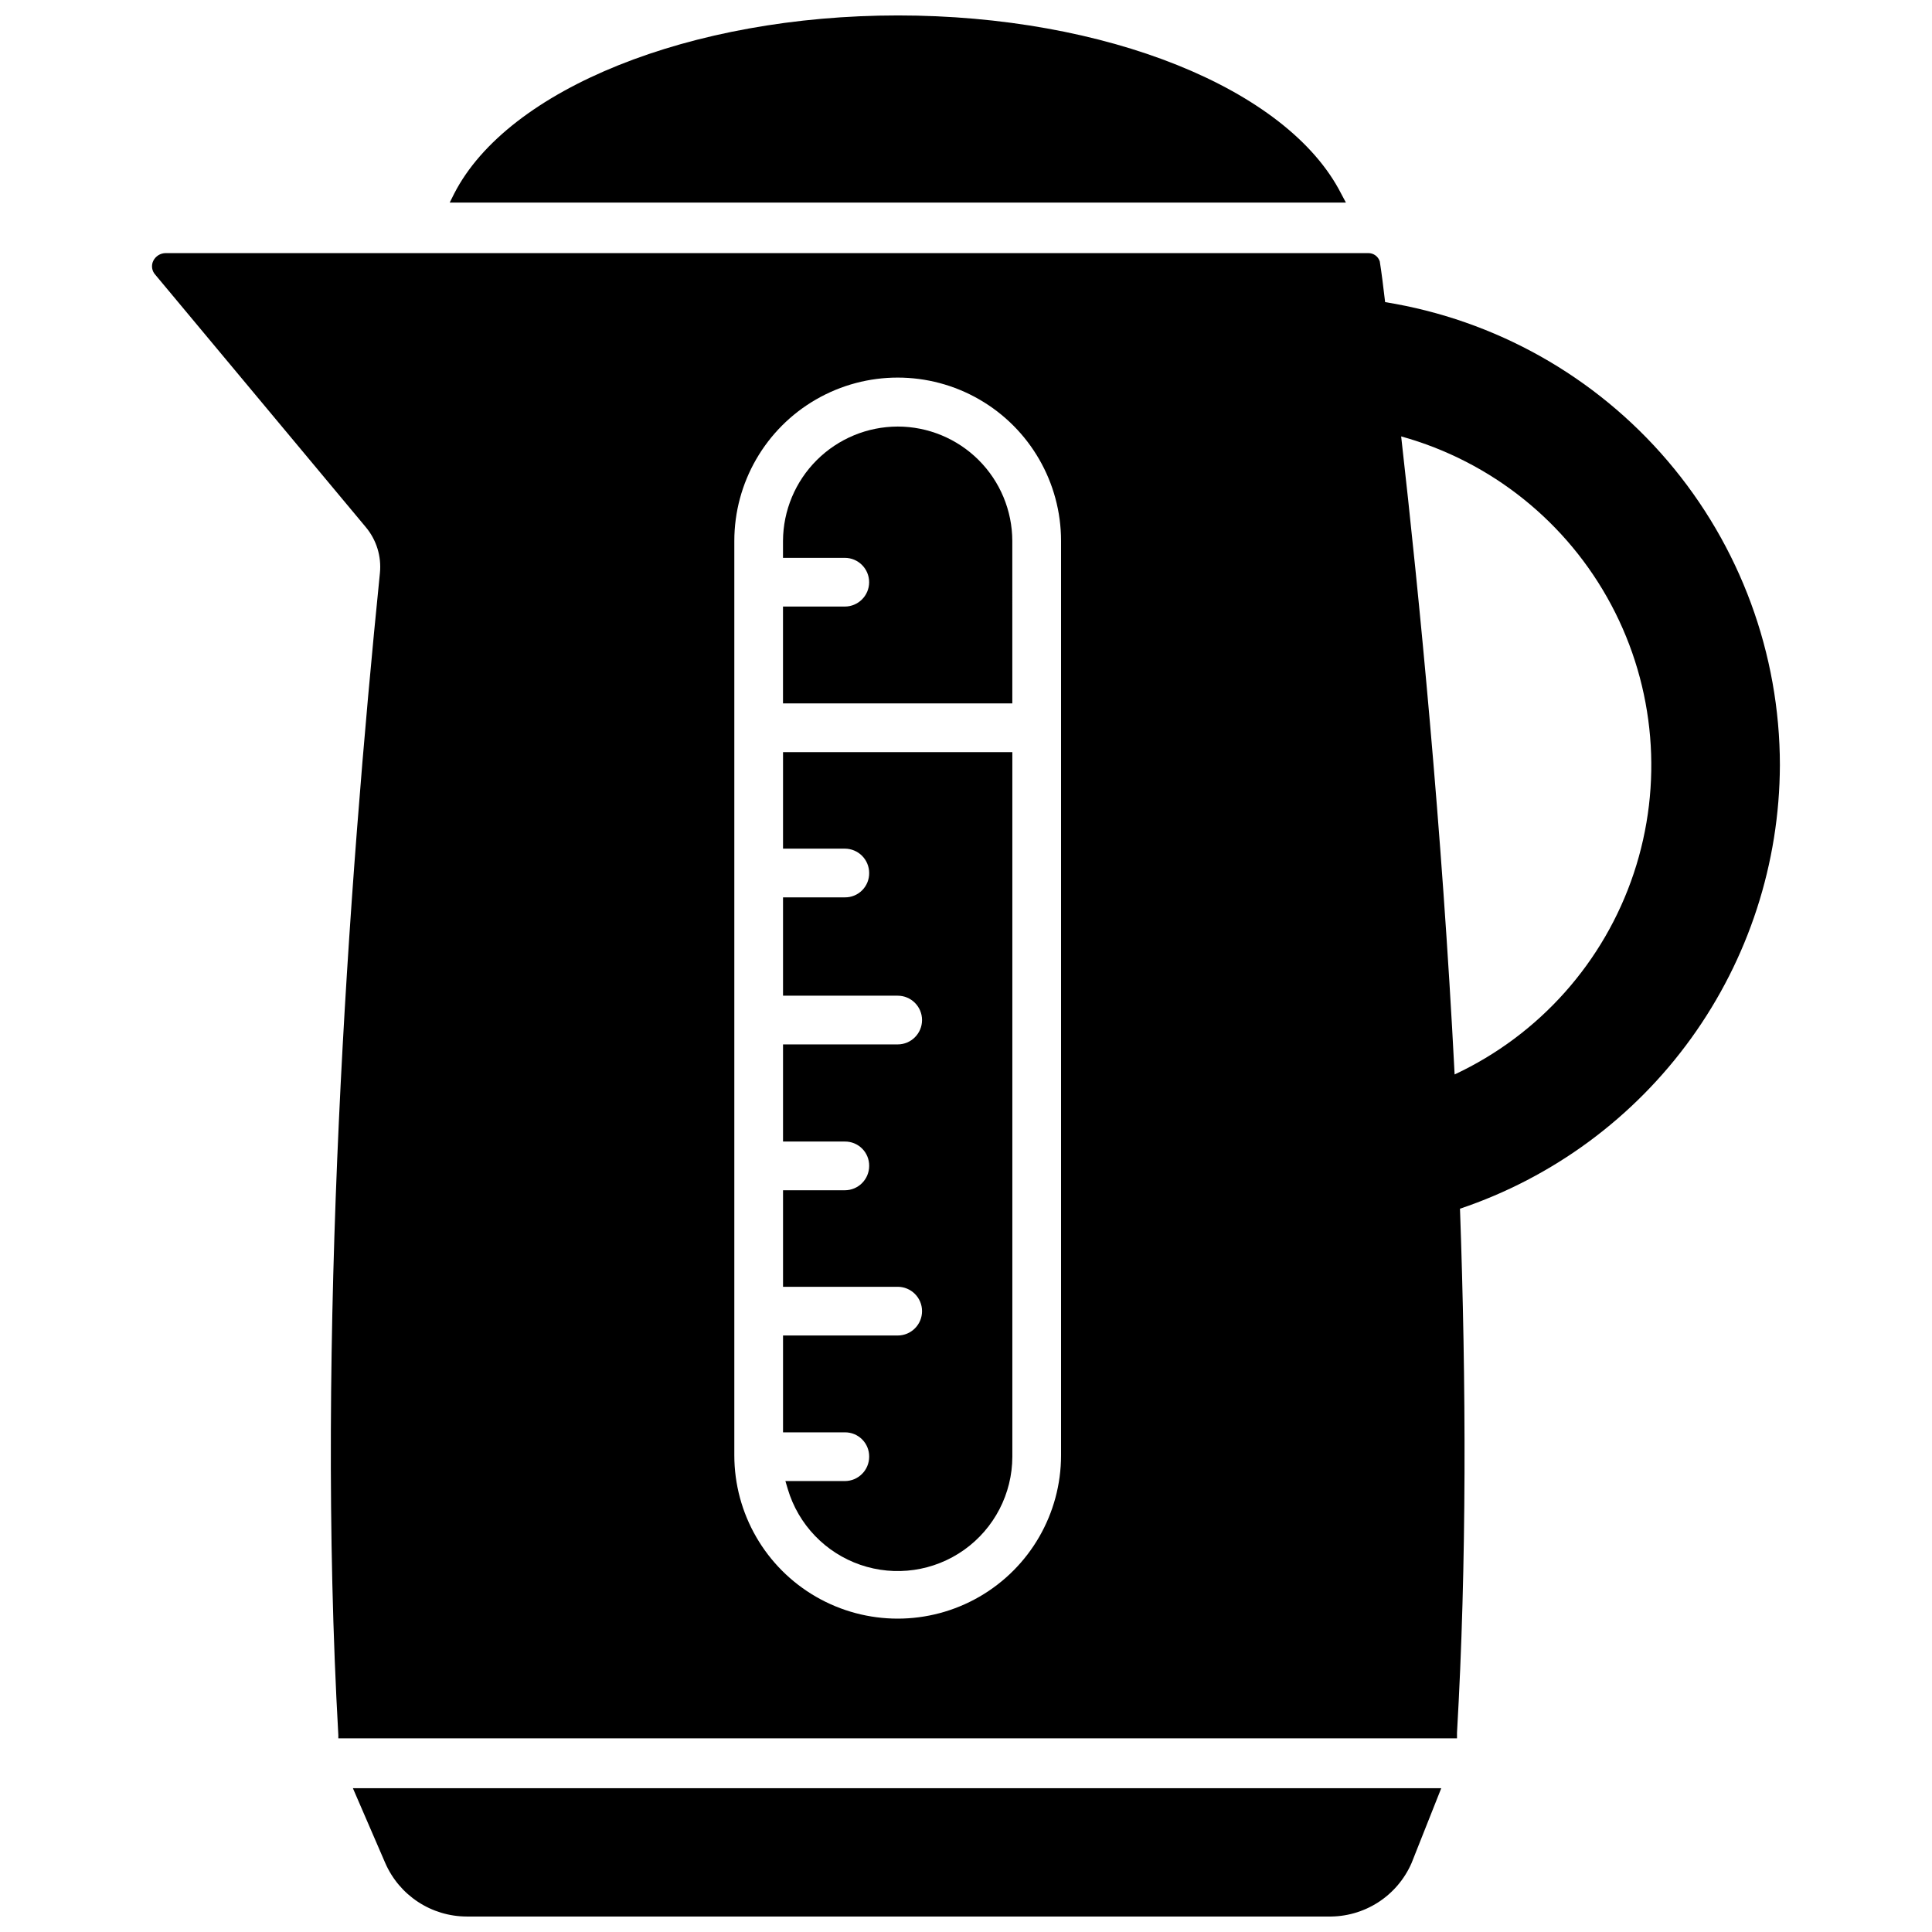
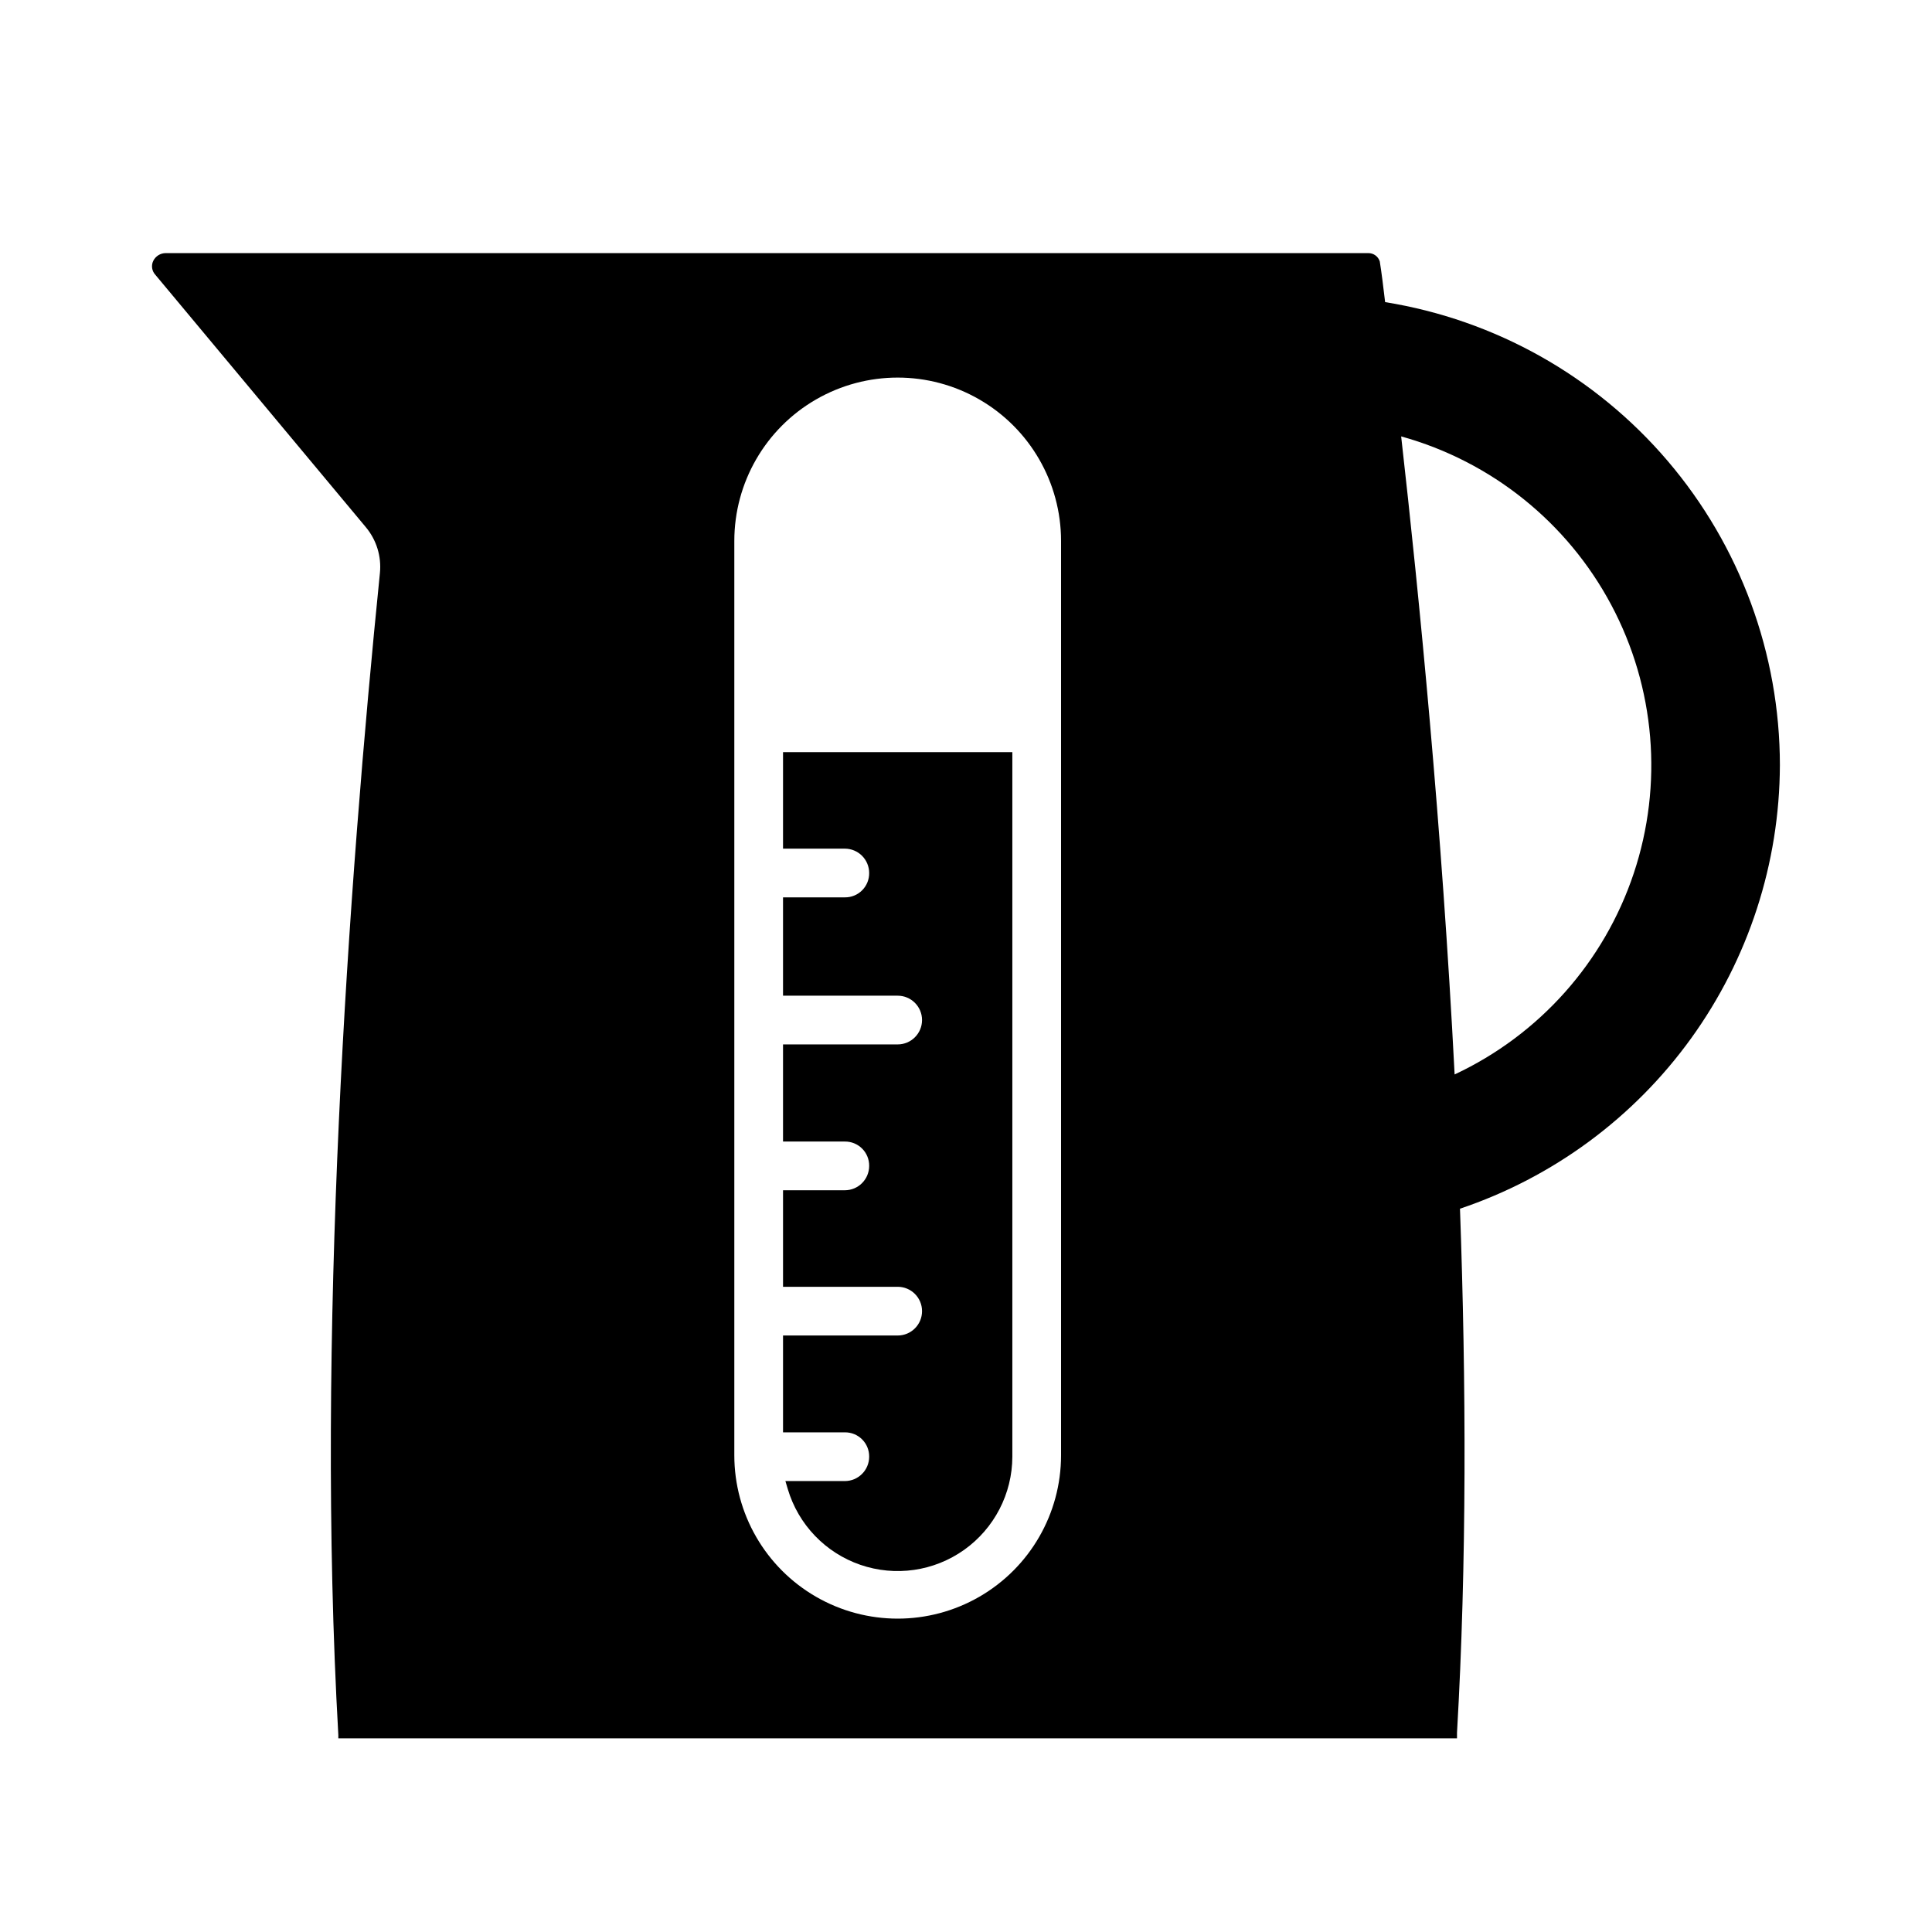
<svg xmlns="http://www.w3.org/2000/svg" width="800px" height="800px" version="1.1" viewBox="144 144 512 512">
  <defs>
    <clipPath id="b">
-       <path d="m237 617h289v34.902h-289z" />
-     </clipPath>
+       </clipPath>
    <clipPath id="a">
-       <path d="m263 148.09h238v49.906h-238z" />
-     </clipPath>
+       </clipPath>
  </defs>
  <path d="m615.69 346.79c-0.016-29.551-10.555-58.129-29.723-80.617-19.172-22.488-45.723-37.414-74.895-42.109-0.473-4.016-0.945-7.871-1.418-10.785-0.422-1.336-1.672-2.234-3.07-2.203h-318.66c-1.398 0-2.68 0.793-3.305 2.047-0.602 1.227-0.383 2.699 0.551 3.699l55.734 66.832c2.859 3.391 4.223 7.793 3.777 12.203-8.344 82.422-17.004 202.7-11.02 307.95v0.867h296.46v-1.496c2.598-44.871 2.441-92.574 0.789-138.86h-0.004c24.633-8.285 46.055-24.074 61.262-45.152 15.203-21.078 23.43-46.387 23.52-72.375zm-190.5 182.87c0 15.465-8.25 29.762-21.648 37.492-13.395 7.734-29.898 7.734-43.293 0-13.398-7.731-21.648-22.027-21.648-37.492v-242.3c0-15.469 8.25-29.762 21.648-37.496 13.395-7.734 29.898-7.734 43.293 0 13.398 7.734 21.648 22.027 21.648 37.496zm104.3-100.92c-3.387-65.969-9.367-126.58-14.168-169.09 23.898 6.625 44.027 22.77 55.68 44.66 11.656 21.887 13.809 47.602 5.961 71.129-7.848 23.523-25.008 42.793-47.473 53.301z" />
  <g clip-path="url(#b)">
    <path d="m246.1 637.73c1.832 4.199 4.848 7.773 8.676 10.289 3.832 2.519 8.309 3.867 12.891 3.879h228.29c4.676 0.094 9.277-1.203 13.215-3.723 3.938-2.523 7.039-6.16 8.906-10.445l7.871-19.84h-288.43z" />
  </g>
  <g clip-path="url(#a)">
    <path d="m499.42 195.32c-14.25-27.945-62.504-47.23-117.45-47.23-54.949 0-103.36 19.445-117.61 47.23l-1.18 2.363h237.5z" />
  </g>
-   <path d="m381.89 257.04c-8.039 0.02-15.746 3.219-21.438 8.895-5.691 5.676-8.91 13.375-8.949 21.414v4.488h16.375l-0.004-0.004c3.566 0 6.457 2.891 6.457 6.457 0 3.562-2.891 6.453-6.457 6.453h-16.371v25.664h60.773l-0.004-43.059c-0.02-8.047-3.231-15.754-8.926-21.438-5.695-5.68-13.414-8.871-21.457-8.871z" />
  <path d="m351.51 368.9h16.375-0.004c1.715 0 3.356 0.684 4.566 1.891 1.211 1.211 1.891 2.856 1.891 4.566 0.02 1.719-0.652 3.371-1.867 4.586-1.215 1.219-2.871 1.891-4.59 1.867h-16.371v26.059h30.387c3.562 0 6.453 2.891 6.453 6.453 0 3.566-2.891 6.457-6.453 6.457h-30.387v25.742h16.375-0.004c1.719-0.023 3.375 0.652 4.59 1.867s1.887 2.867 1.867 4.586c0 3.566-2.891 6.457-6.457 6.457h-16.371v25.586l30.387-0.004c3.562 0 6.453 2.891 6.453 6.457 0 3.562-2.891 6.453-6.453 6.453h-30.387v25.664h16.375-0.004c1.719-0.023 3.375 0.652 4.59 1.867 1.215 1.215 1.887 2.867 1.867 4.586 0 3.566-2.891 6.457-6.457 6.457h-15.742l0.629 2.125c2.797 9.402 9.957 16.875 19.227 20.07 9.273 3.195 19.52 1.719 27.512-3.965 7.992-5.688 12.75-14.879 12.773-24.688v-186.72h-60.77z" />
</svg>